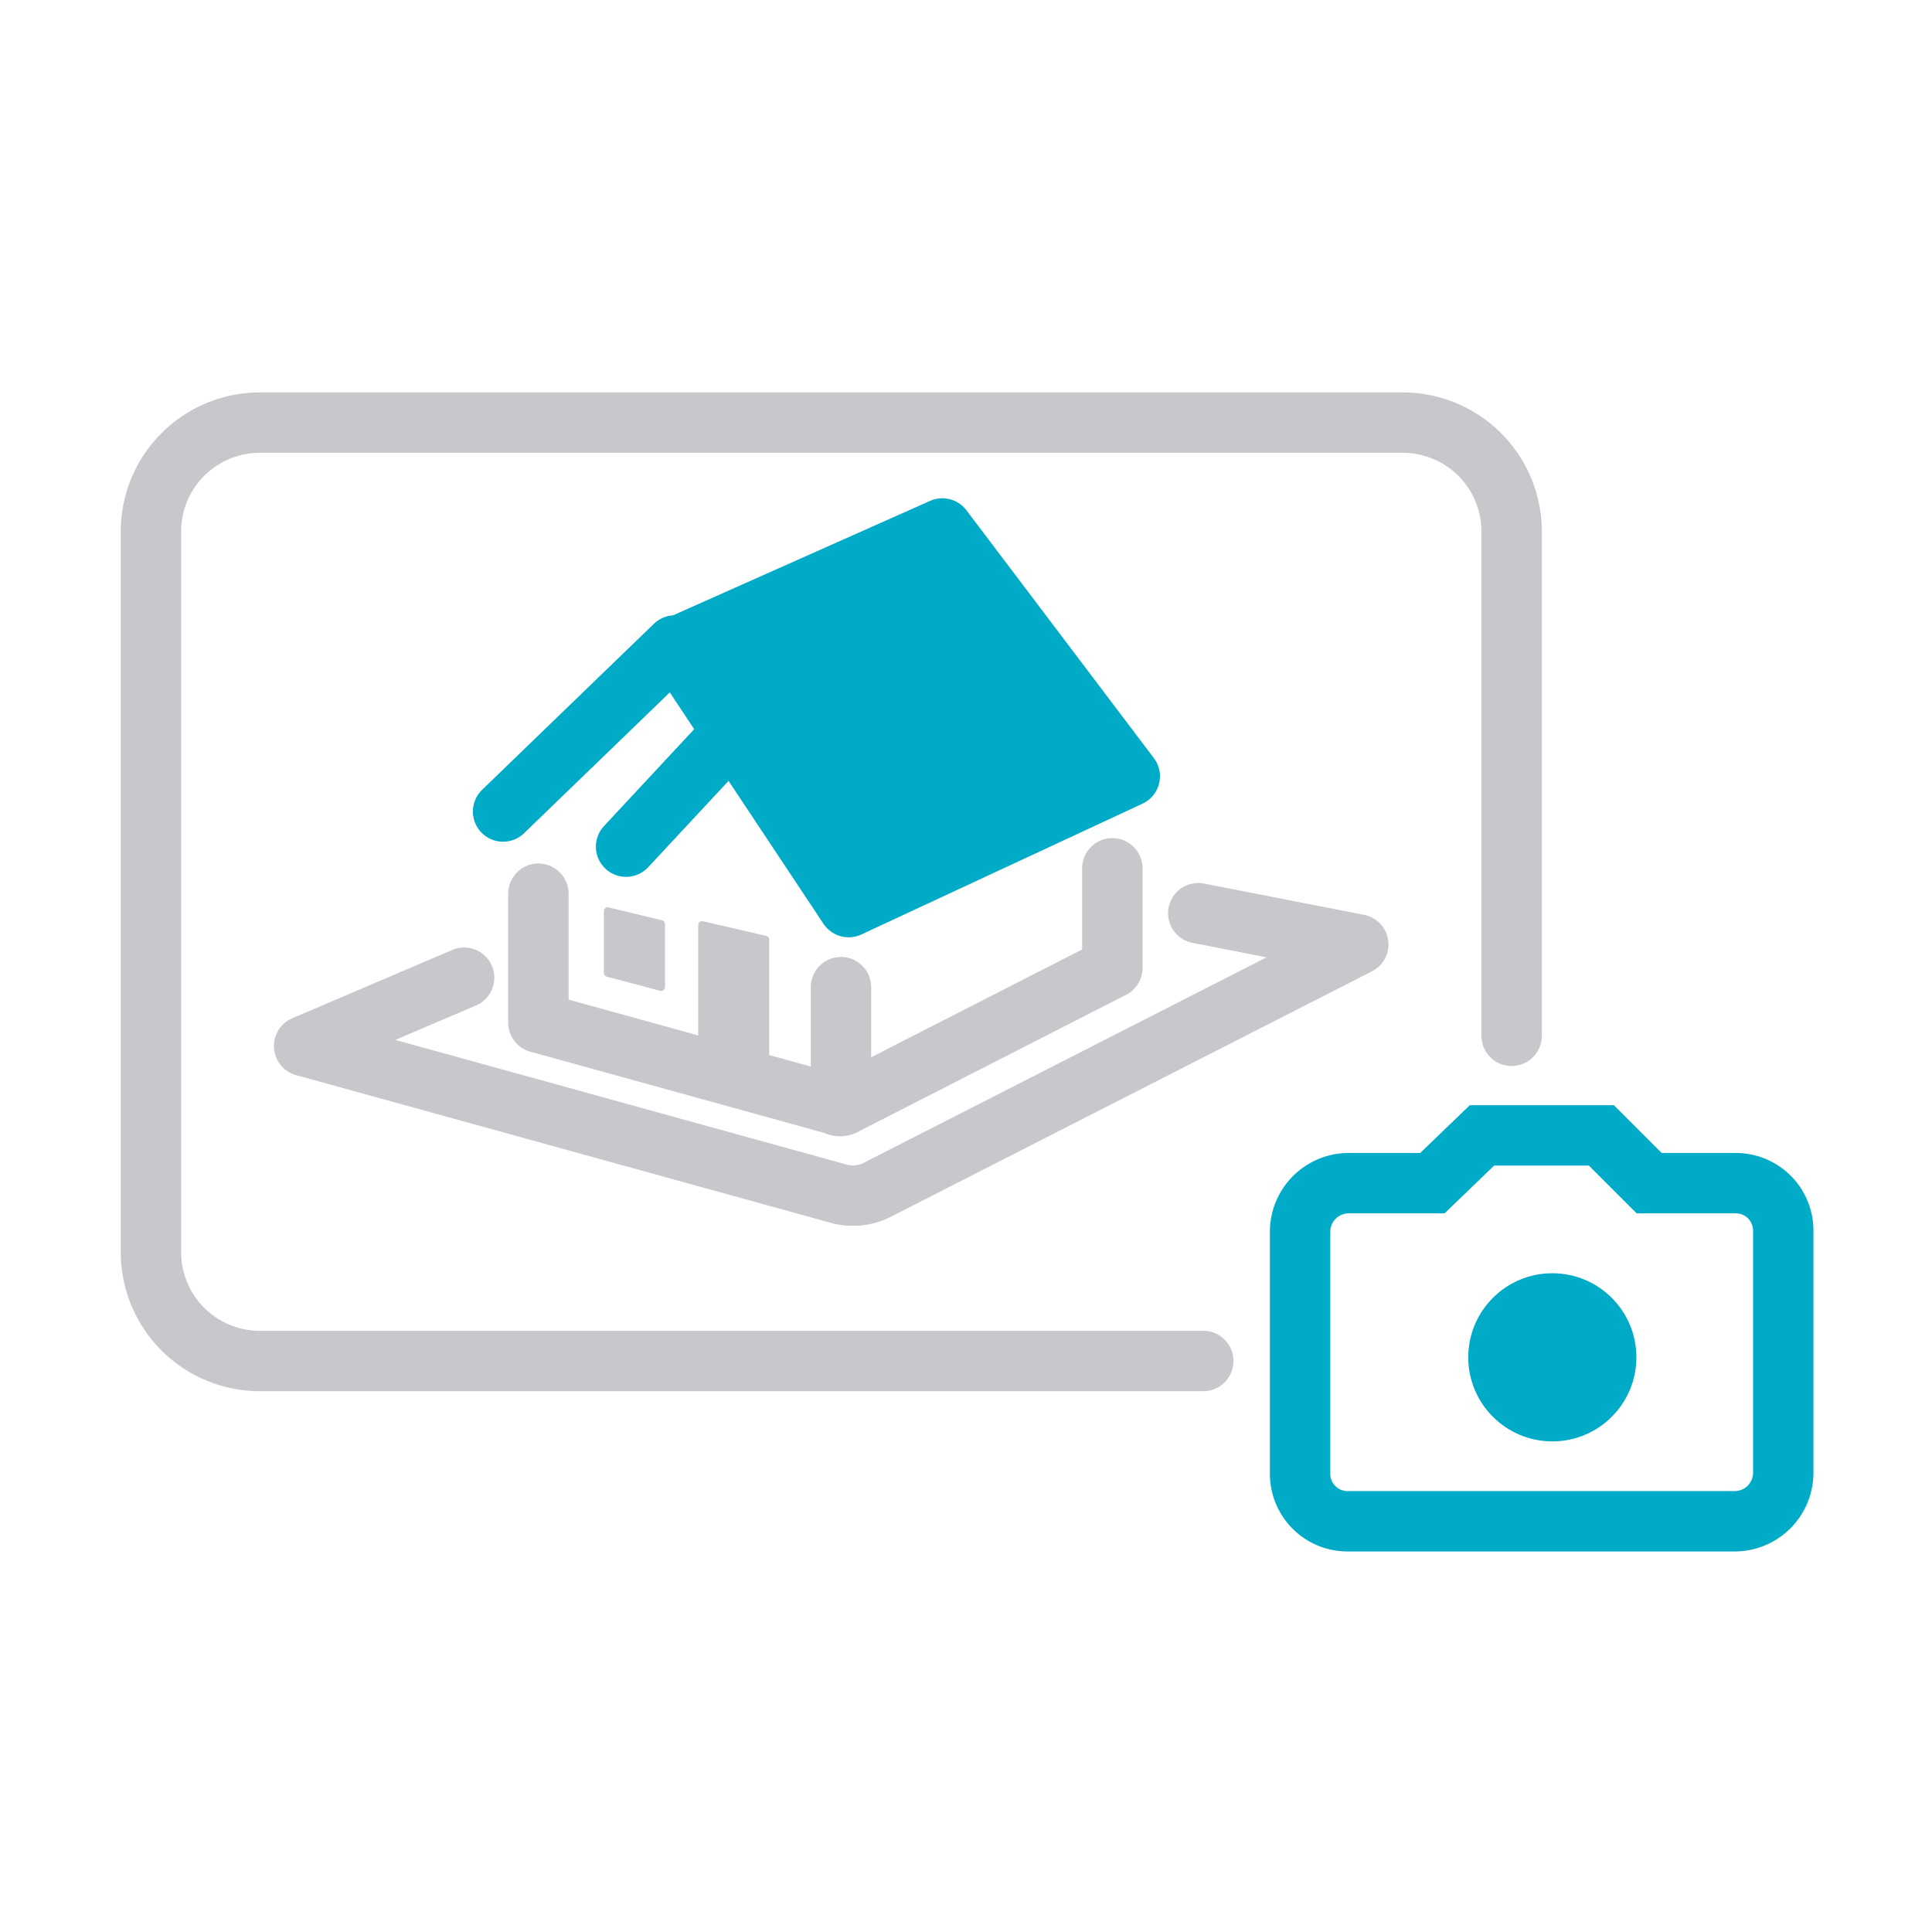
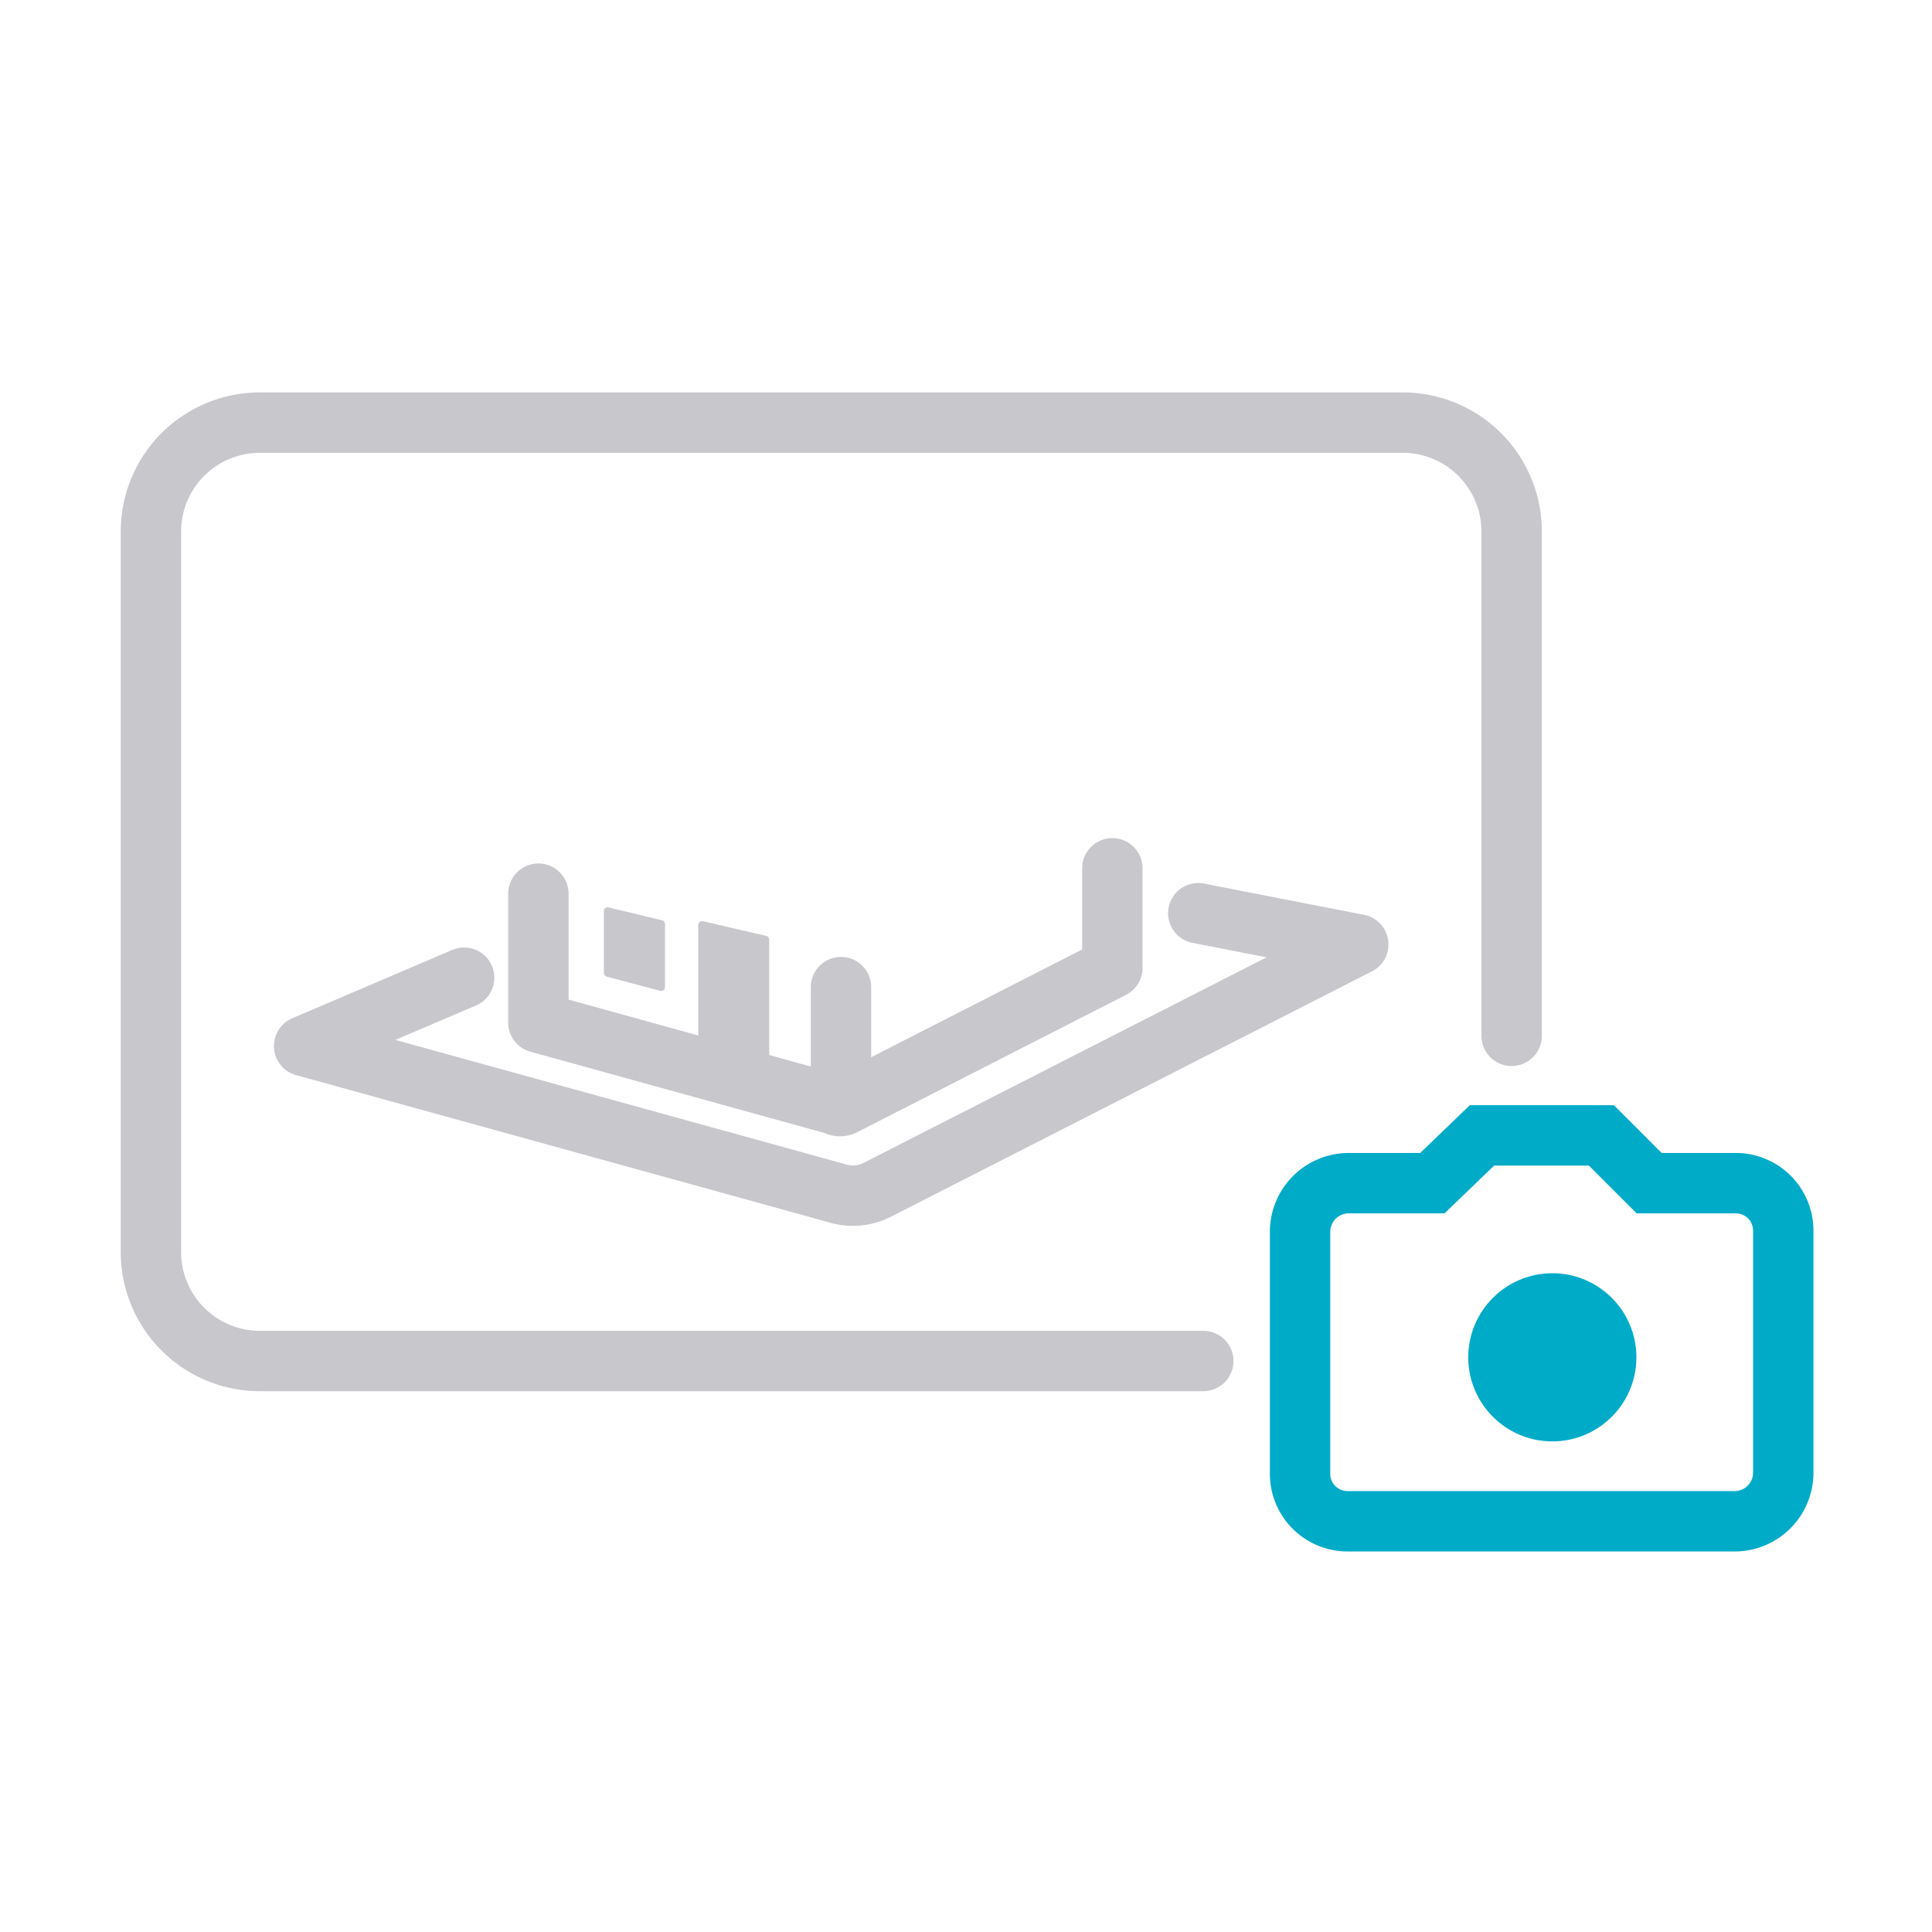
<svg xmlns="http://www.w3.org/2000/svg" width="64" height="64" viewBox="0 0 64 64">
  <g id="Group_6946" data-name="Group 6946" transform="translate(-740 -1926)">
    <g id="Group_6906" data-name="Group 6906" transform="translate(-2446.399 5068.311)">
      <path id="Path_2114" data-name="Path 2114" d="M441.668,530.825H410.414a3.607,3.607,0,0,1-3.606-3.606V503.346a3.607,3.607,0,0,1,3.606-3.606h37.863a3.607,3.607,0,0,1,3.606,3.606v16.707" transform="translate(2784.591 -3628.051)" fill="none" stroke="#c7c7cc" stroke-linecap="round" stroke-miterlimit="10" stroke-width="2" />
      <path id="Path_1816" data-name="Path 1816" d="M446.546,528.472a1.611,1.611,0,0,0,1.582-1.583v-8.034a1.572,1.572,0,0,0-1.56-1.583h-2.882l-1.582-1.582h-3.957l-1.643,1.582h-2.8a1.612,1.612,0,0,0-1.582,1.583v8.034a1.571,1.571,0,0,0,1.56,1.583Z" transform="translate(2797.344 -3620.389)" fill="none" stroke="#00abc8" stroke-linecap="round" stroke-miterlimit="10" stroke-width="2" />
      <circle id="Ellipse_205" data-name="Ellipse 205" cx="2.785" cy="2.785" r="2.785" transform="translate(3235.037 -3100.133)" fill="#00abc8" />
      <g id="Group_1909_6_" transform="translate(3203.064 -3124.805)">
-         <path id="Path_1346_6_" d="M284.766,15.39l-3.492,3.751M277.2,17.977l5.691-5.5,5.756,8.666,9.313-4.333L291.751,8.6l-8.86,3.945" transform="translate(-277.2 -8.6)" fill="#00abc8" stroke="#00abc8" stroke-linecap="round" stroke-linejoin="round" stroke-miterlimit="10" stroke-width="2" />
-       </g>
+         </g>
      <path id="Path_1347_36_" d="M297.213,25.2v3.3l-8.86,4.527a.289.289,0,0,1-.323,0l-9.83-2.716V26.041" transform="translate(2926.034 -3138.747)" fill="none" stroke="#c7c7cc" stroke-linecap="round" stroke-linejoin="round" stroke-miterlimit="10" stroke-width="2" />
      <path id="Path_1347_35_" d="M295.819,27.5l5.3,1.035-15.974,8.148a1.779,1.779,0,0,1-1.164.129L266.2,31.9l5.3-2.263" transform="translate(2930.274 -3139.56)" fill="none" stroke="#c7c7cc" stroke-linecap="round" stroke-linejoin="round" stroke-miterlimit="10" stroke-width="2" />
      <path id="Path_1347_34_" d="M293.7,37.407V34.1" transform="translate(2920.558 -3143.711)" fill="none" stroke="#c7c7cc" stroke-linecap="round" stroke-linejoin="round" stroke-miterlimit="10" stroke-width="2" />
      <path id="Path_7056" data-name="Path 7056" d="M-3079.01,14278.181v-4.2l2.1.487v4.717Z" transform="translate(6288.664 -17385.654)" fill="#c7c7cc" stroke="#c7c7cc" stroke-linejoin="round" stroke-width="0.25" />
      <path id="Path_7057" data-name="Path 7057" d="M-3079.01,14276.032v-2.049l1.774.427v2.093Z" transform="translate(6285.538 -17386.113)" fill="#c7c7cc" stroke="#c7c7cc" stroke-linejoin="round" stroke-width="0.25" />
    </g>
    <rect id="Rectangle_2407" data-name="Rectangle 2407" width="64" height="64" transform="translate(740 1926)" fill="none" />
  </g>
</svg>